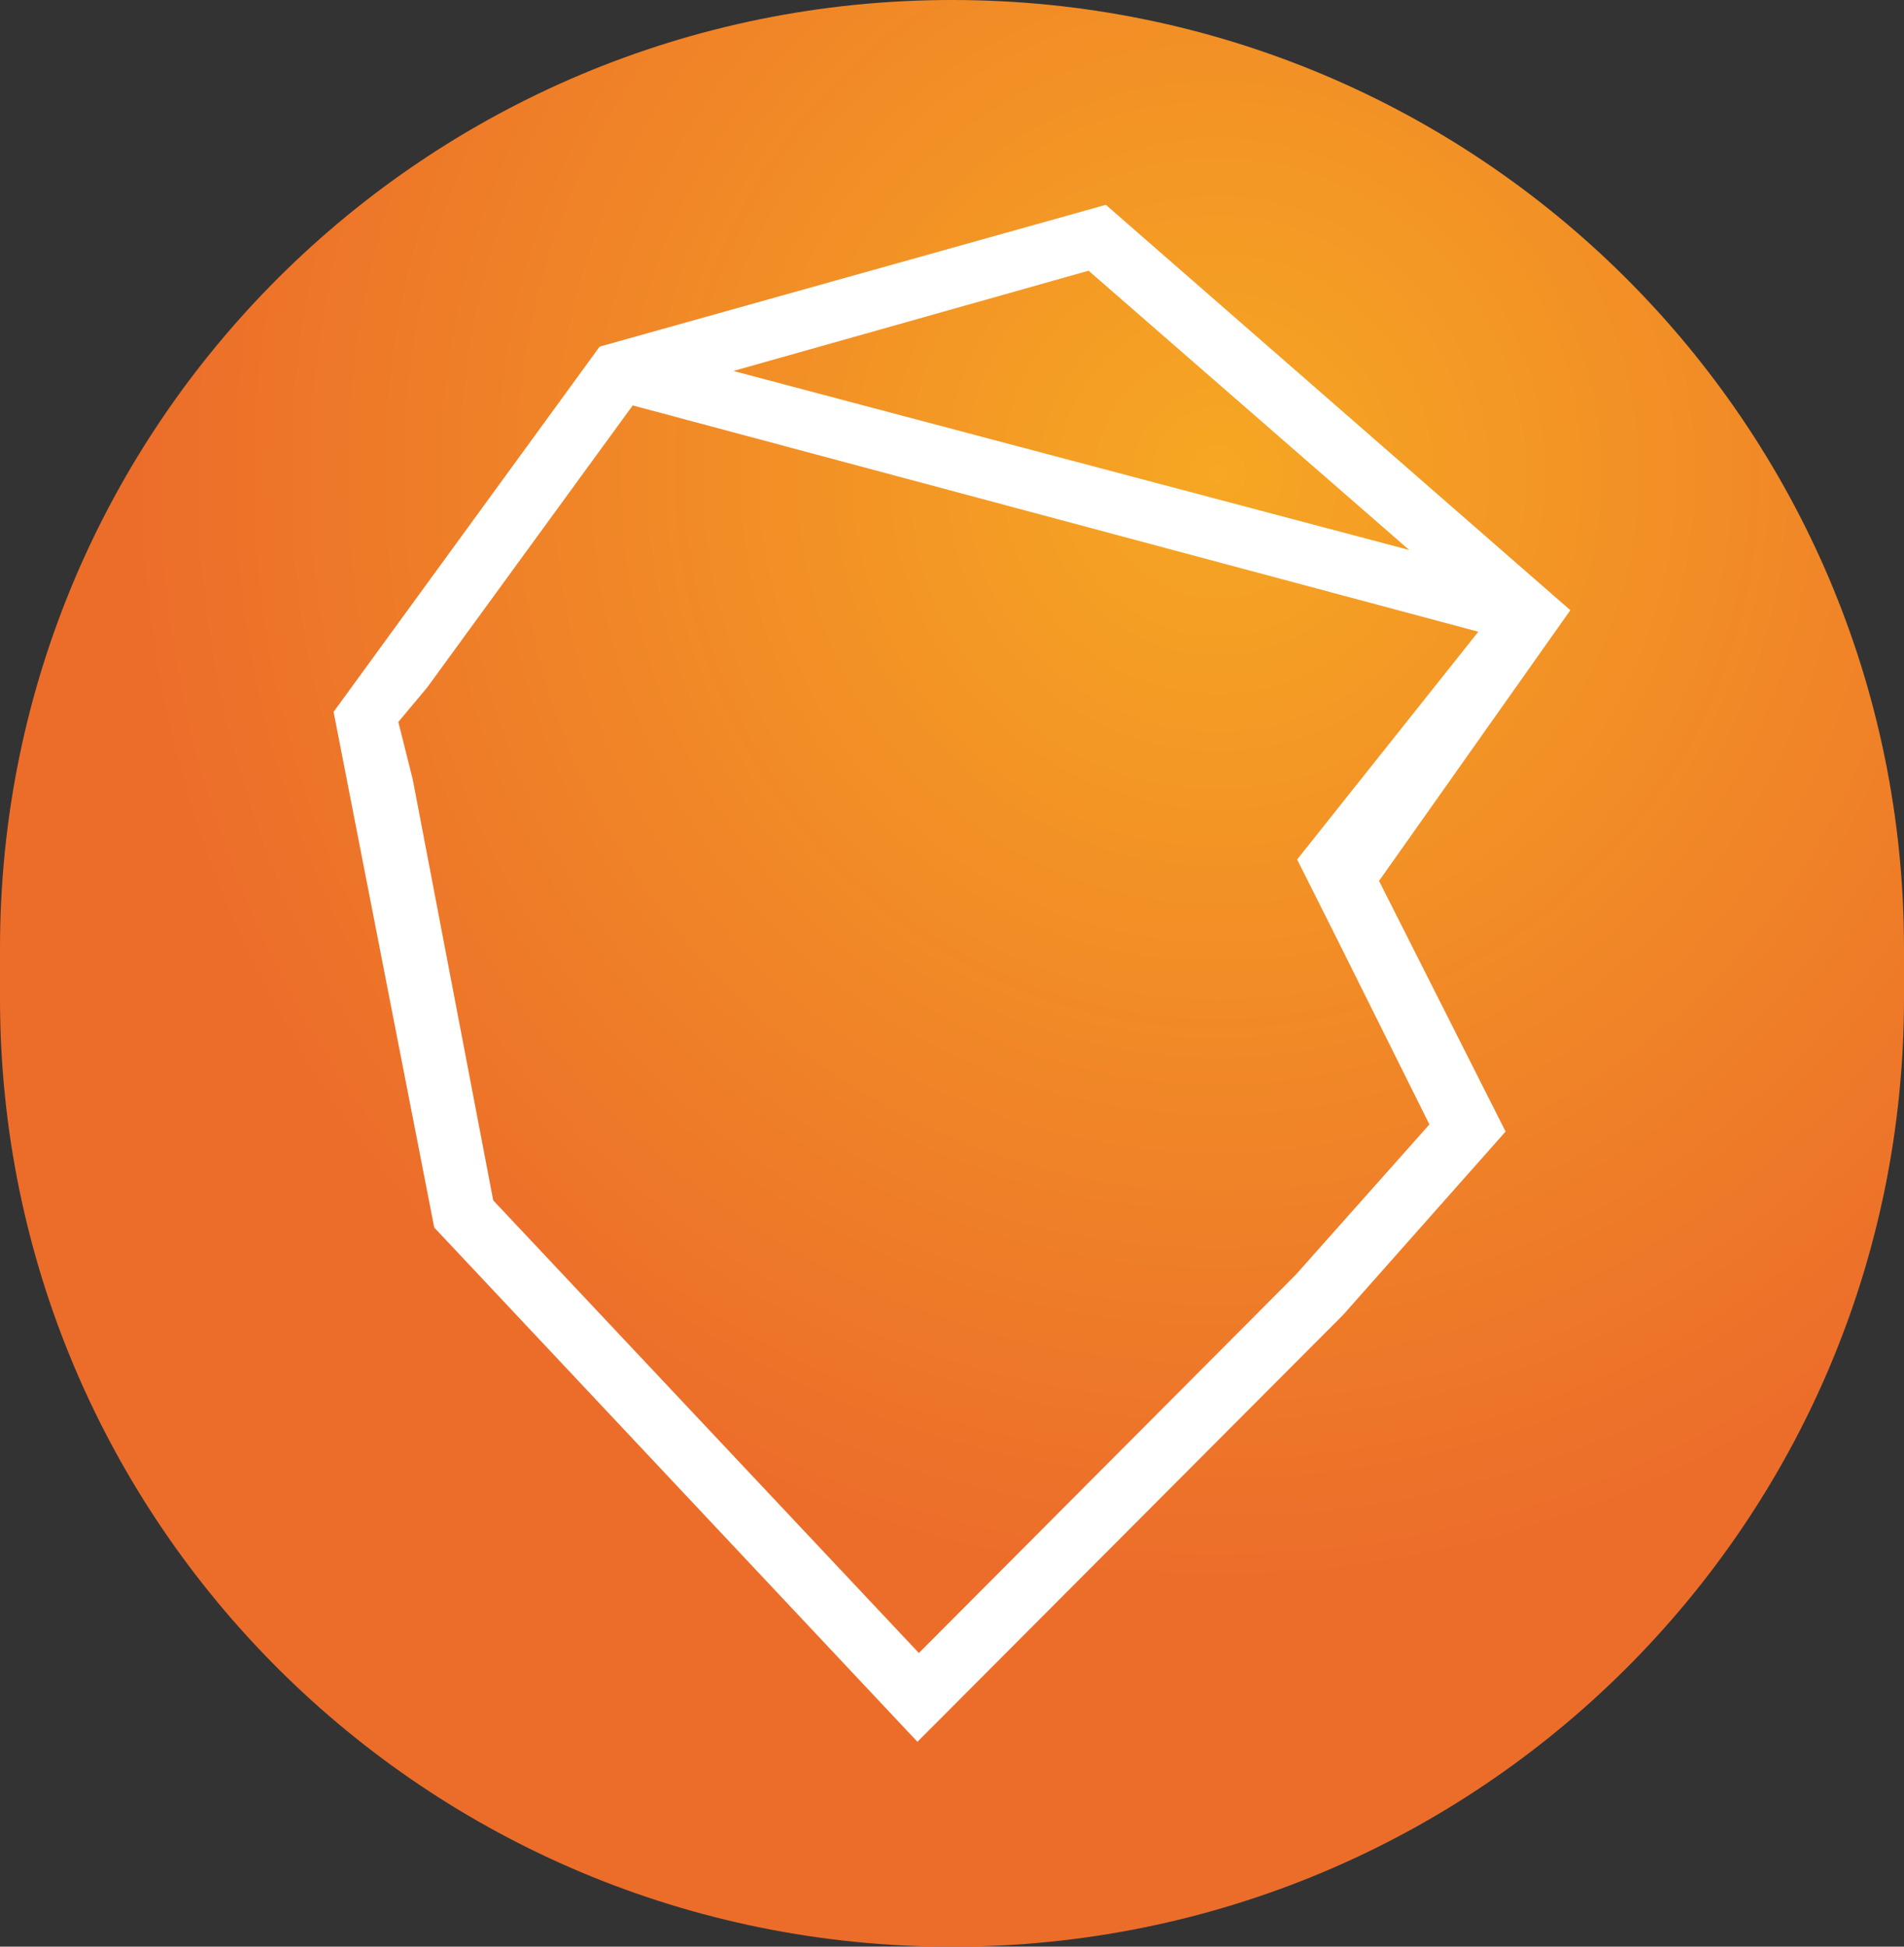
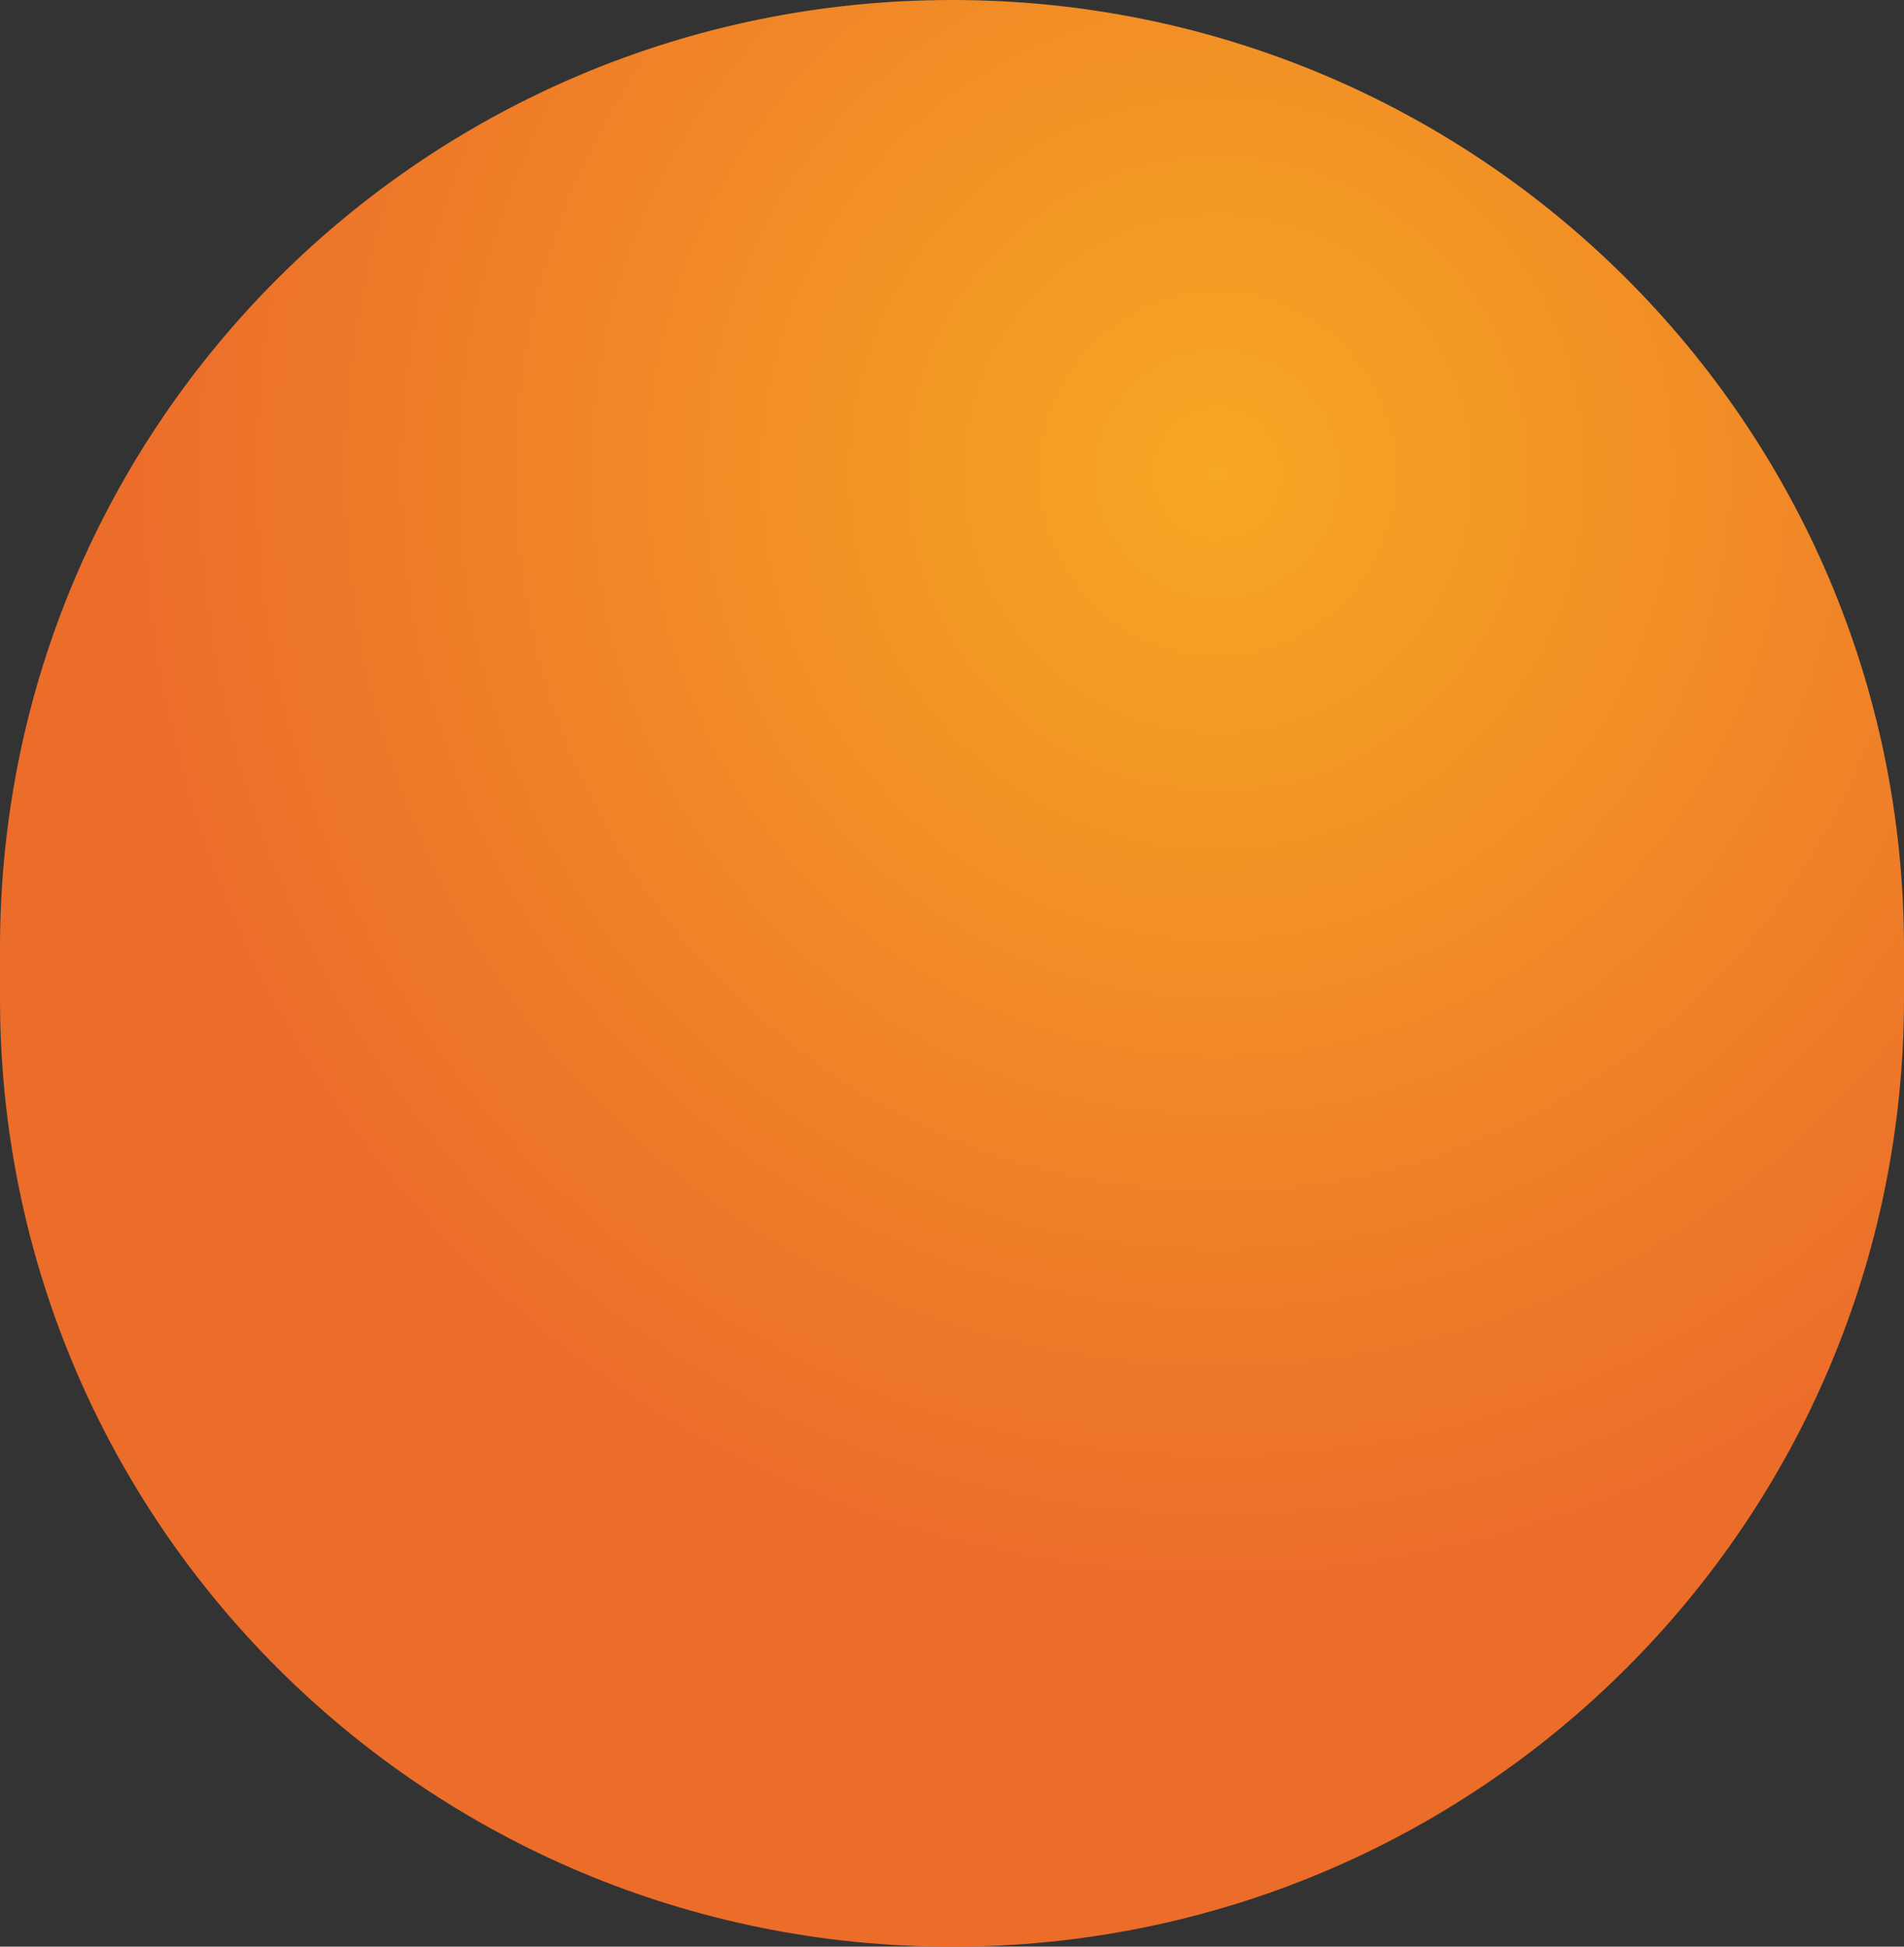
<svg xmlns="http://www.w3.org/2000/svg" fill="none" height="46" viewBox="0 0 45 46" width="45">
  <rect x="0" y="0" width="45" height="46" fill="#333333" stroke="none" />
  <radialGradient id="a" cx="0" cy="0" gradientTransform="matrix(25.727 0 0 26.297 28.792 11.159)" gradientUnits="userSpaceOnUse" r="1">
    <stop offset="0" stop-color="#f6a723" />
    <stop offset="1" stop-color="#ec6d2a" />
  </radialGradient>
  <path d="m45 22.408v1.185c0 12.389-10.06 22.408-22.5 22.408s-22.5-10.019-22.5-22.408v-1.185c0-12.389 10.06-22.408 22.5-22.408s22.5 10.019 22.5 22.408z" fill="url(#a)" />
-   <path d="m37.114 14.419-10.978-9.579-11.964 3.351-6.288 8.631 2.379 12.185 11.42 12.152 10.06-10.087 3.841-4.333-2.991-5.923zm-11.386-8.022 7.579 6.6-15.974-4.231zm8.055 20.174-3.161 3.554-8.905 8.936-10.06-10.696-1.903-9.951-.34-1.354.68-.812 4.86-6.668 19.985 5.348-4.282 5.382.918 1.828z" fill="#fff" />
</svg>